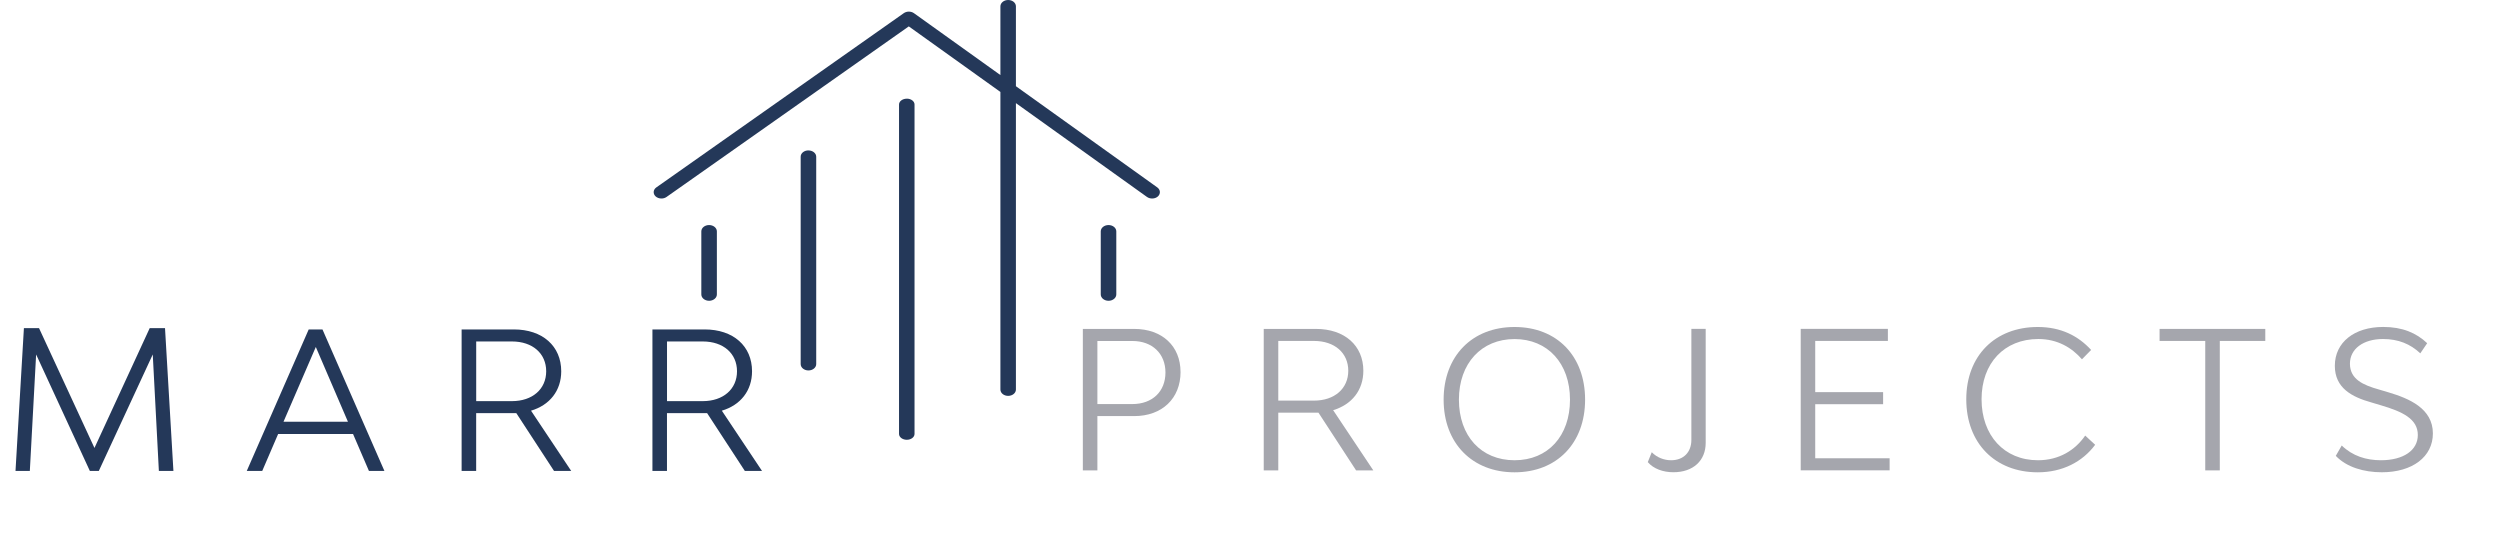
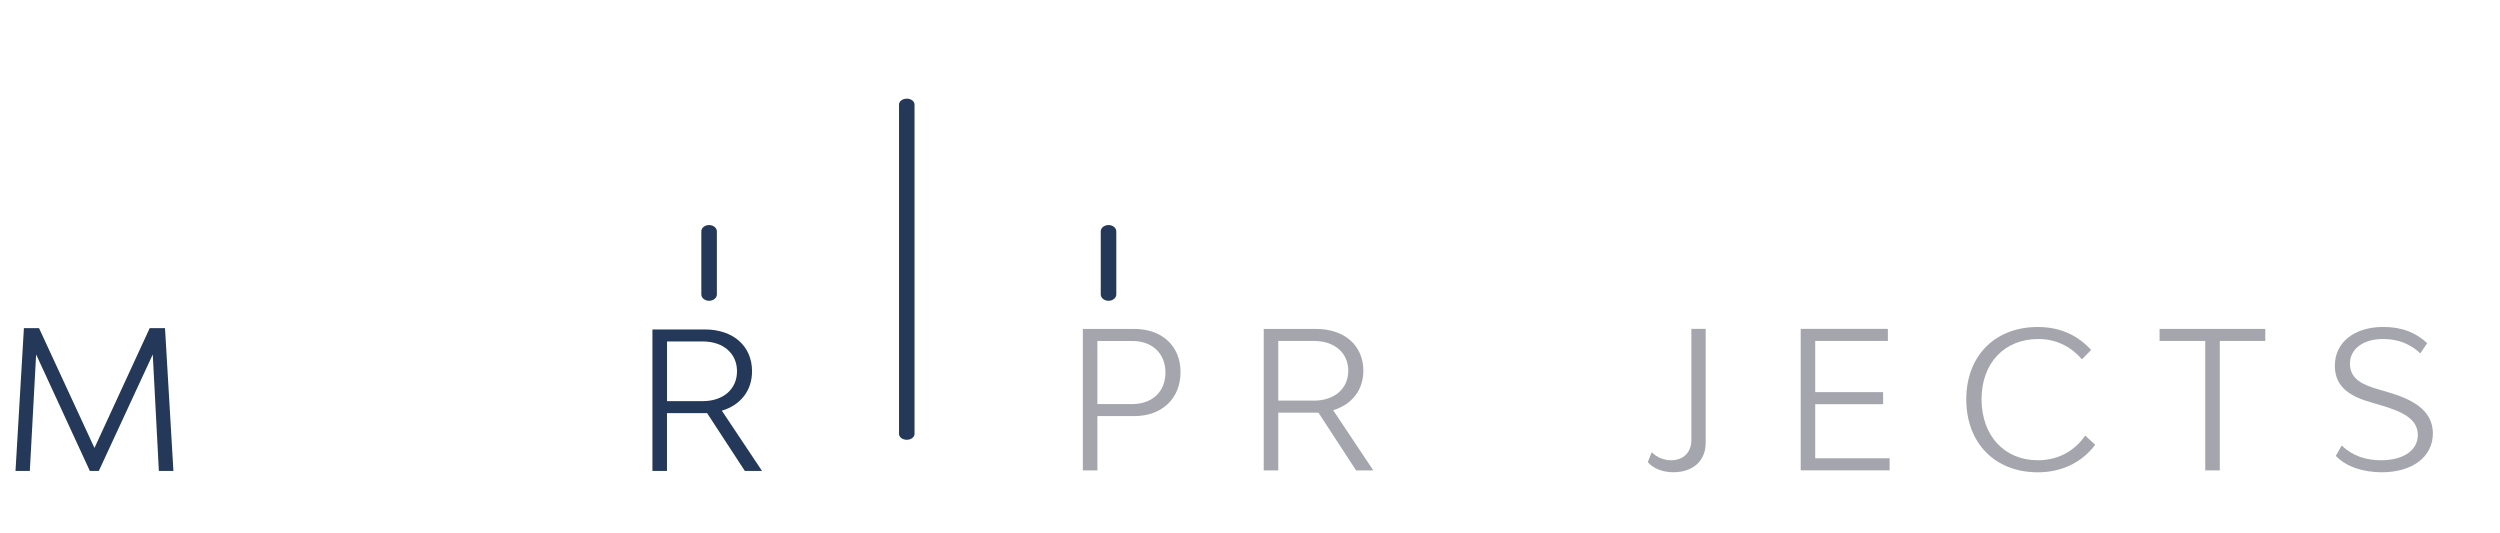
<svg xmlns="http://www.w3.org/2000/svg" id="a" viewBox="0 0 675.4 144.05">
  <defs>
    <style>.d{fill:#a5a6ad;}.e{clip-path:url(#b);}.f{clip-path:url(#c);}.g{fill:#243859;}.h{fill:none;}</style>
    <clipPath id="b">
-       <rect class="h" x="176.59" width="136.76" height="107.65" />
-     </clipPath>
+       </clipPath>
    <clipPath id="c">
      <rect class="h" x="241.16" y="26.58" width="6.44" height="92.23" />
    </clipPath>
  </defs>
  <g class="e">
    <path class="g" d="M312.64,50.62l-38.18-27.33V1.72c0-.96-.94-1.72-2.09-1.72s-2.1,.76-2.1,1.72V20.28L246.91,3.56c-.79-.56-1.96-.56-2.75,0l-66.83,47.06c-.88,.61-.98,1.7-.23,2.42,.41,.39,1.01,.59,1.59,.59,.49,0,.97-.13,1.37-.41L245.52,7.13l24.75,17.71V105.24c0,.95,.94,1.71,2.09,1.71s2.1-.76,2.1-1.71V27.86l35.41,25.35c.88,.62,2.2,.55,2.97-.16,.76-.72,.67-1.8-.2-2.43Z" />
  </g>
  <path class="g" d="M191.57,60.8c-1.16,0-2.1,.76-2.1,1.71v17.03c0,.95,.94,1.72,2.1,1.72s2.1-.77,2.1-1.72v-17.03c0-.94-.94-1.71-2.1-1.71Z" />
  <path class="g" d="M299.48,60.8c-1.16,0-2.1,.76-2.1,1.71v17.03c0,.95,.94,1.72,2.1,1.72s2.1-.77,2.1-1.72v-17.03c0-.94-.94-1.71-2.1-1.71Z" />
-   <path class="g" d="M218.41,40.63c-1.16,0-2.1,.76-2.1,1.71v56.02c0,.95,.94,1.72,2.1,1.72s2.1-.77,2.1-1.72V42.35c0-.95-.94-1.71-2.1-1.71Z" />
  <g class="f">
    <path class="g" d="M244.98,26.66c-1.16,0-2.1,.71-2.1,1.58V117.23c0,.87,.94,1.58,2.1,1.58s2.09-.71,2.09-1.58V28.23c0-.87-.94-1.58-2.09-1.58Z" />
  </g>
  <g>
    <path class="g" d="M42.92,127.22l-1.65-31.46-14.57,31.46h-2.43l-14.51-31.46-1.7,31.46h-3.87l2.27-38.58h4.08l14.98,32.38,14.93-32.38h4.13l2.27,38.58h-3.93Z" />
-     <path class="g" d="M95.39,117.25h-20.25l-4.29,9.97h-4.18l16.73-38.22h3.72l16.73,38.22h-4.18l-4.29-9.97Zm-1.39-3.31l-8.68-20.2-8.73,20.2h17.41Z" />
-     <path class="g" d="M149.67,127.22l-10.18-15.6h-10.85v15.6h-3.93v-38.22h14.1c7.75,0,12.81,4.49,12.81,11.31,0,5.22-3.1,9.14-8.16,10.64l10.85,16.27h-4.65Zm-21.02-18.85h9.66c5.53,0,9.25-3.25,9.25-8.06s-3.67-8.06-9.25-8.06h-9.66v16.12Z" />
    <path class="g" d="M201.22,127.22l-10.18-15.6h-10.85v15.6h-3.93v-38.22h14.1c7.75,0,12.81,4.49,12.81,11.31,0,5.22-3.1,9.14-8.16,10.64l10.85,16.27h-4.65Zm-21.02-18.85h9.66c5.53,0,9.25-3.25,9.25-8.06s-3.67-8.06-9.25-8.06h-9.66v16.12Z" />
  </g>
  <g>
    <path class="d" d="M318.94,100.48c0,7.18-5.01,11.93-12.5,11.93h-9.97v14.67h-3.93v-38.22h13.89c7.54,0,12.5,4.65,12.5,11.62Zm-4.08,.16c0-5.11-3.56-8.52-8.94-8.52h-9.45v17.04h9.45c5.42,0,8.94-3.41,8.94-8.52Z" />
    <path class="d" d="M366.36,127.08l-10.17-15.6h-10.85v15.6h-3.93v-38.22h14.1c7.75,0,12.81,4.49,12.81,11.31,0,5.22-3.1,9.14-8.16,10.64l10.85,16.27h-4.65Zm-21.02-18.85h9.66c5.53,0,9.25-3.25,9.25-8.06s-3.67-8.06-9.25-8.06h-9.66v16.12Z" />
-     <path class="d" d="M390.01,107.97c0-11.78,7.7-19.63,19.16-19.63s19.06,7.85,19.06,19.63-7.64,19.63-19.06,19.63-19.16-7.85-19.16-19.63Zm34.14,0c0-9.81-6.04-16.37-14.98-16.37s-15.03,6.56-15.03,16.37,5.99,16.37,15.03,16.37,14.98-6.56,14.98-16.37Z" />
    <path class="d" d="M445.16,124.86l1.08-2.69c1.4,1.45,3.36,2.17,5.22,2.17,3.41,0,5.48-2.22,5.48-5.48v-30.01h3.87v30.78c0,4.8-3.36,7.95-8.73,7.95-2.79,0-5.37-.93-6.92-2.74Z" />
    <path class="d" d="M510.5,123.82v3.25h-24.02v-38.22h23.55v3.25h-19.63v13.84h18.34v3.25h-18.34v14.62h20.09Z" />
    <path class="d" d="M531.21,107.86c0-11.72,7.75-19.52,19.32-19.52,6.25,0,10.9,2.38,14.41,6.2l-2.48,2.53c-2.69-3.1-6.56-5.48-11.78-5.48-9.19,0-15.34,6.51-15.34,16.27s6.09,16.48,15.24,16.48c5.68,0,10.02-2.69,12.76-6.66l2.69,2.48c-3.41,4.6-8.83,7.44-15.5,7.44-11.57,0-19.32-7.9-19.32-19.73Z" />
    <path class="d" d="M611.99,92.11h-12.29v34.97h-3.93v-34.97h-12.34v-3.25h28.56v3.25Z" />
    <path class="d" d="M631.04,123.15l1.6-2.79c2.94,2.84,6.61,3.98,10.59,3.98,6.1,0,9.97-2.69,9.97-6.82,0-4.34-4.13-6.3-9.92-8.01l-2.58-.77c-5.37-1.5-9.92-3.93-9.92-9.92,0-6.3,5.22-10.49,13.07-10.49,5.17,0,8.94,1.6,11.88,4.39l-1.86,2.74c-2.69-2.53-5.94-3.87-10.07-3.87-5.37,0-8.94,2.69-8.94,6.66,0,4.24,3.62,5.79,7.8,6.97l2.63,.78c5.53,1.65,11.98,4.34,11.98,11.1,0,6.3-5.53,10.49-13.79,10.49-4.91,0-9.55-1.39-12.45-4.44Z" />
  </g>
</svg>